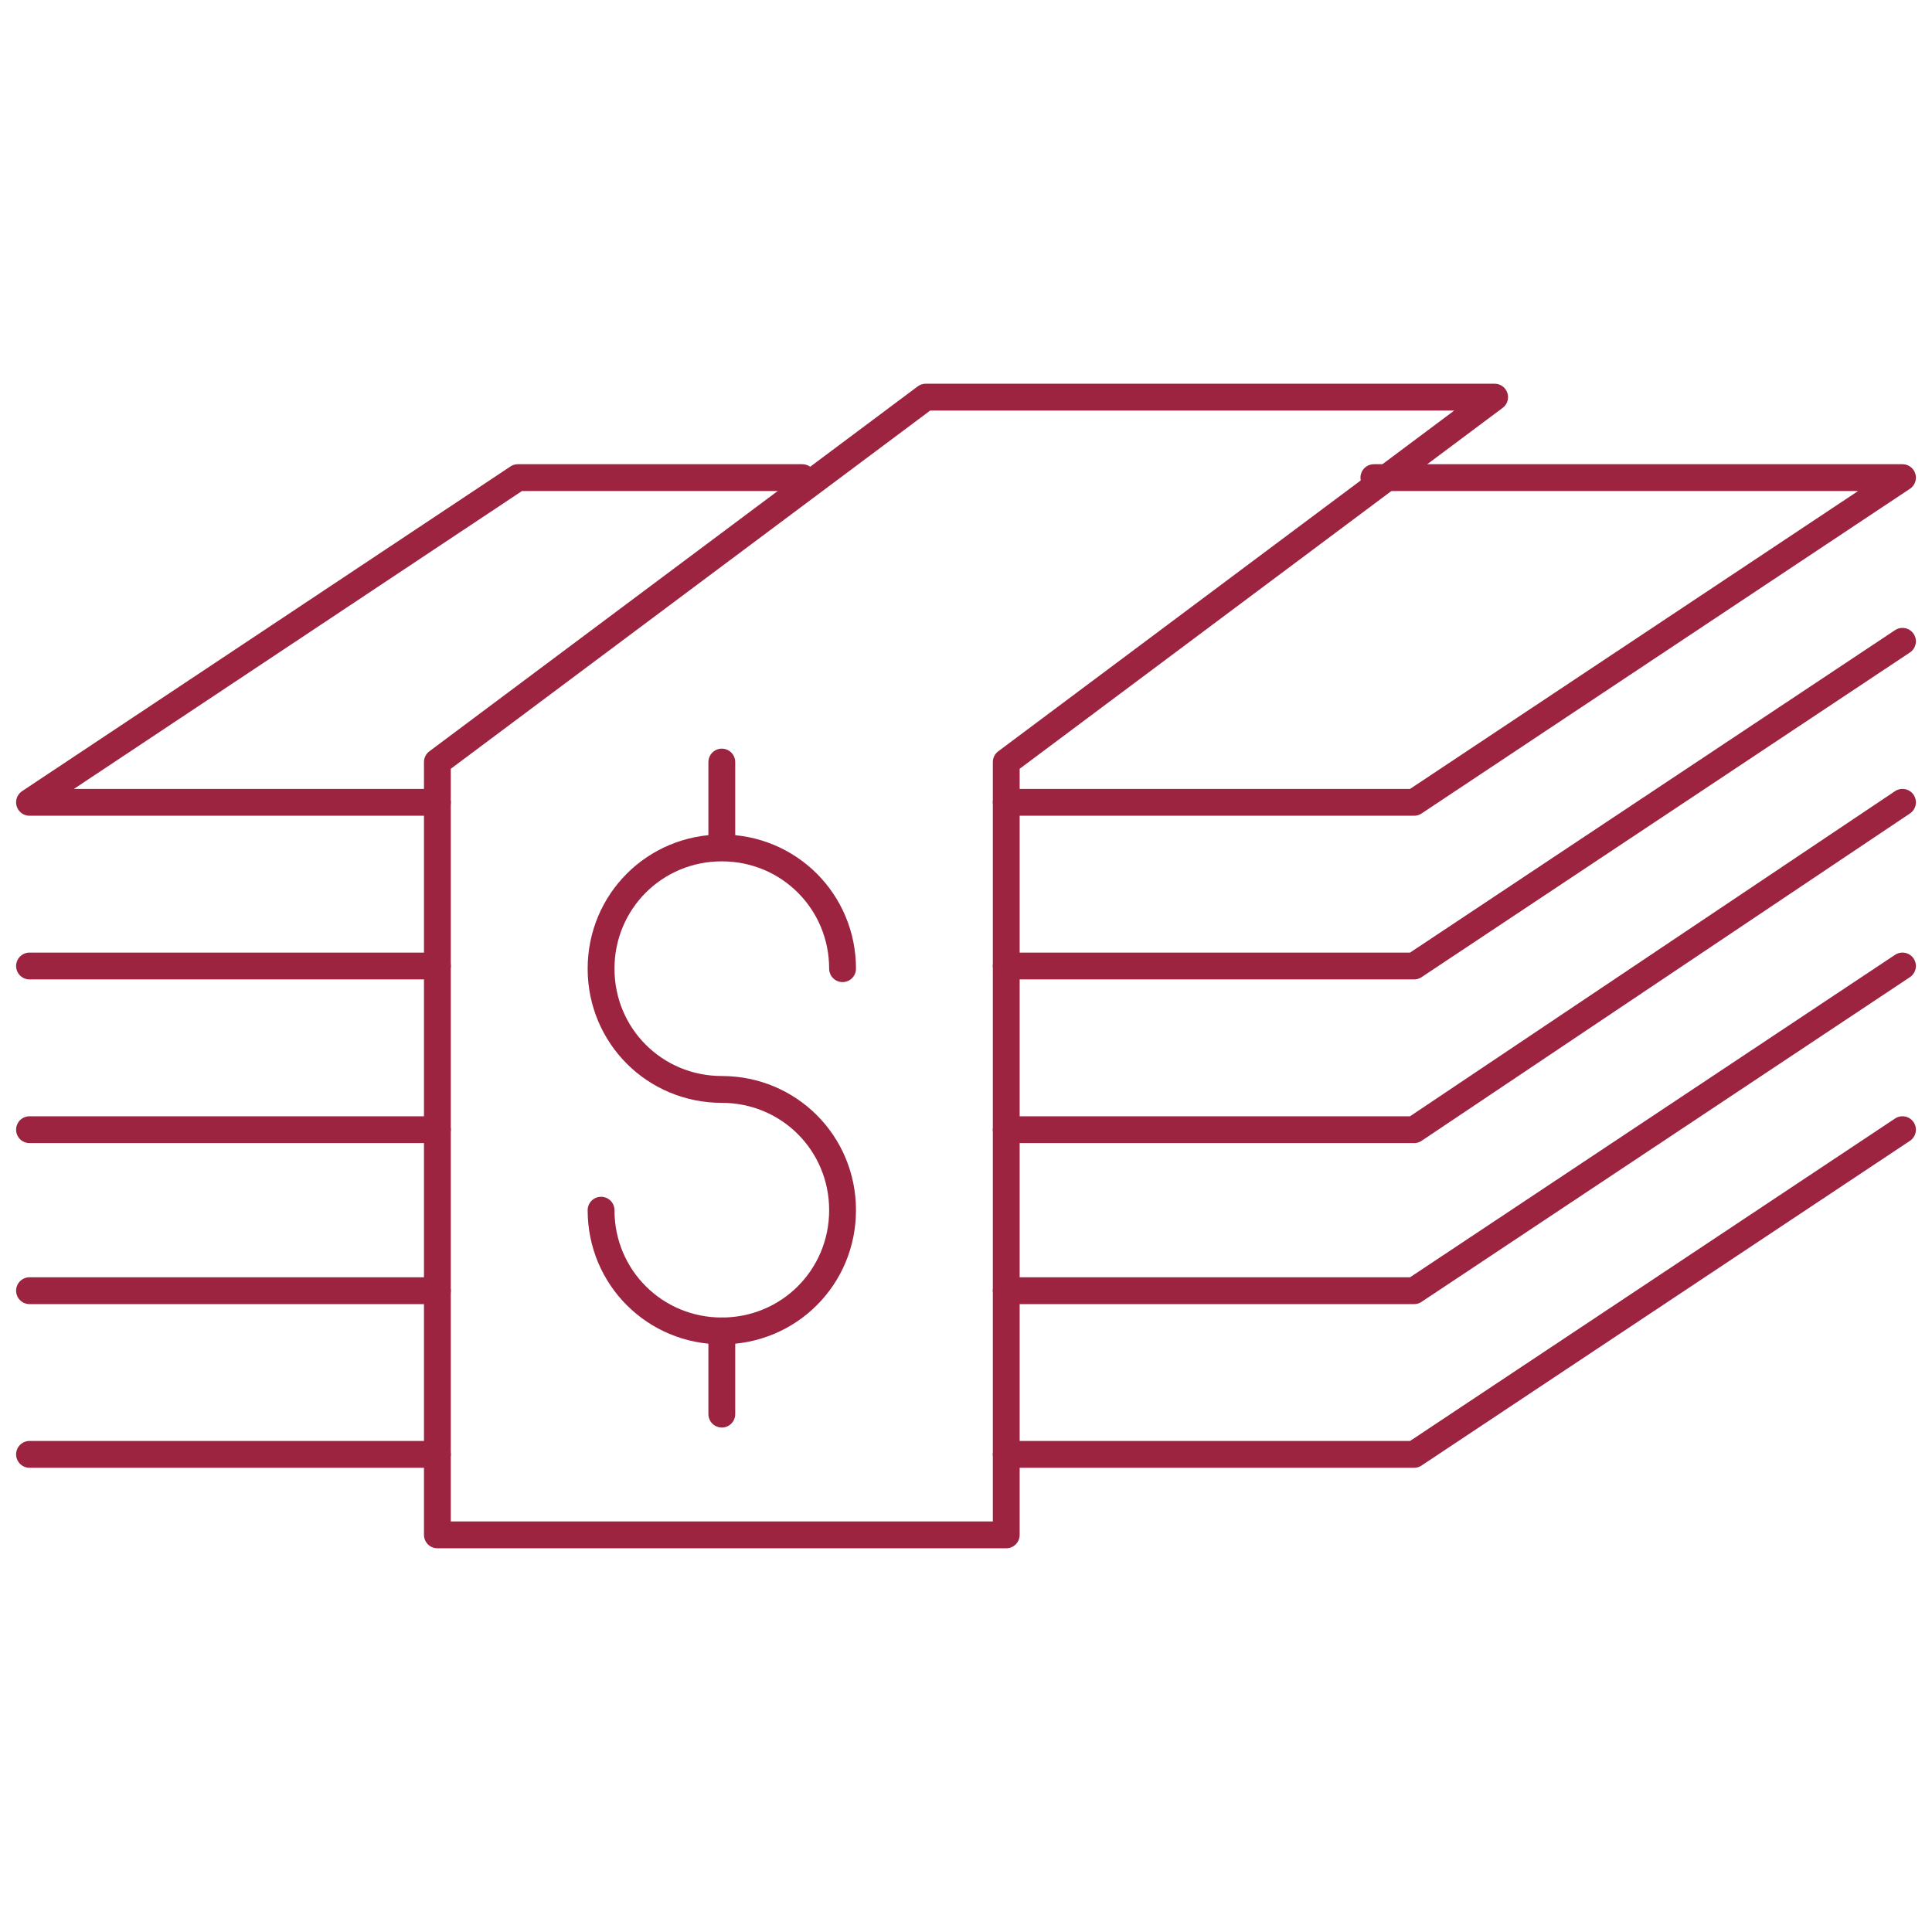
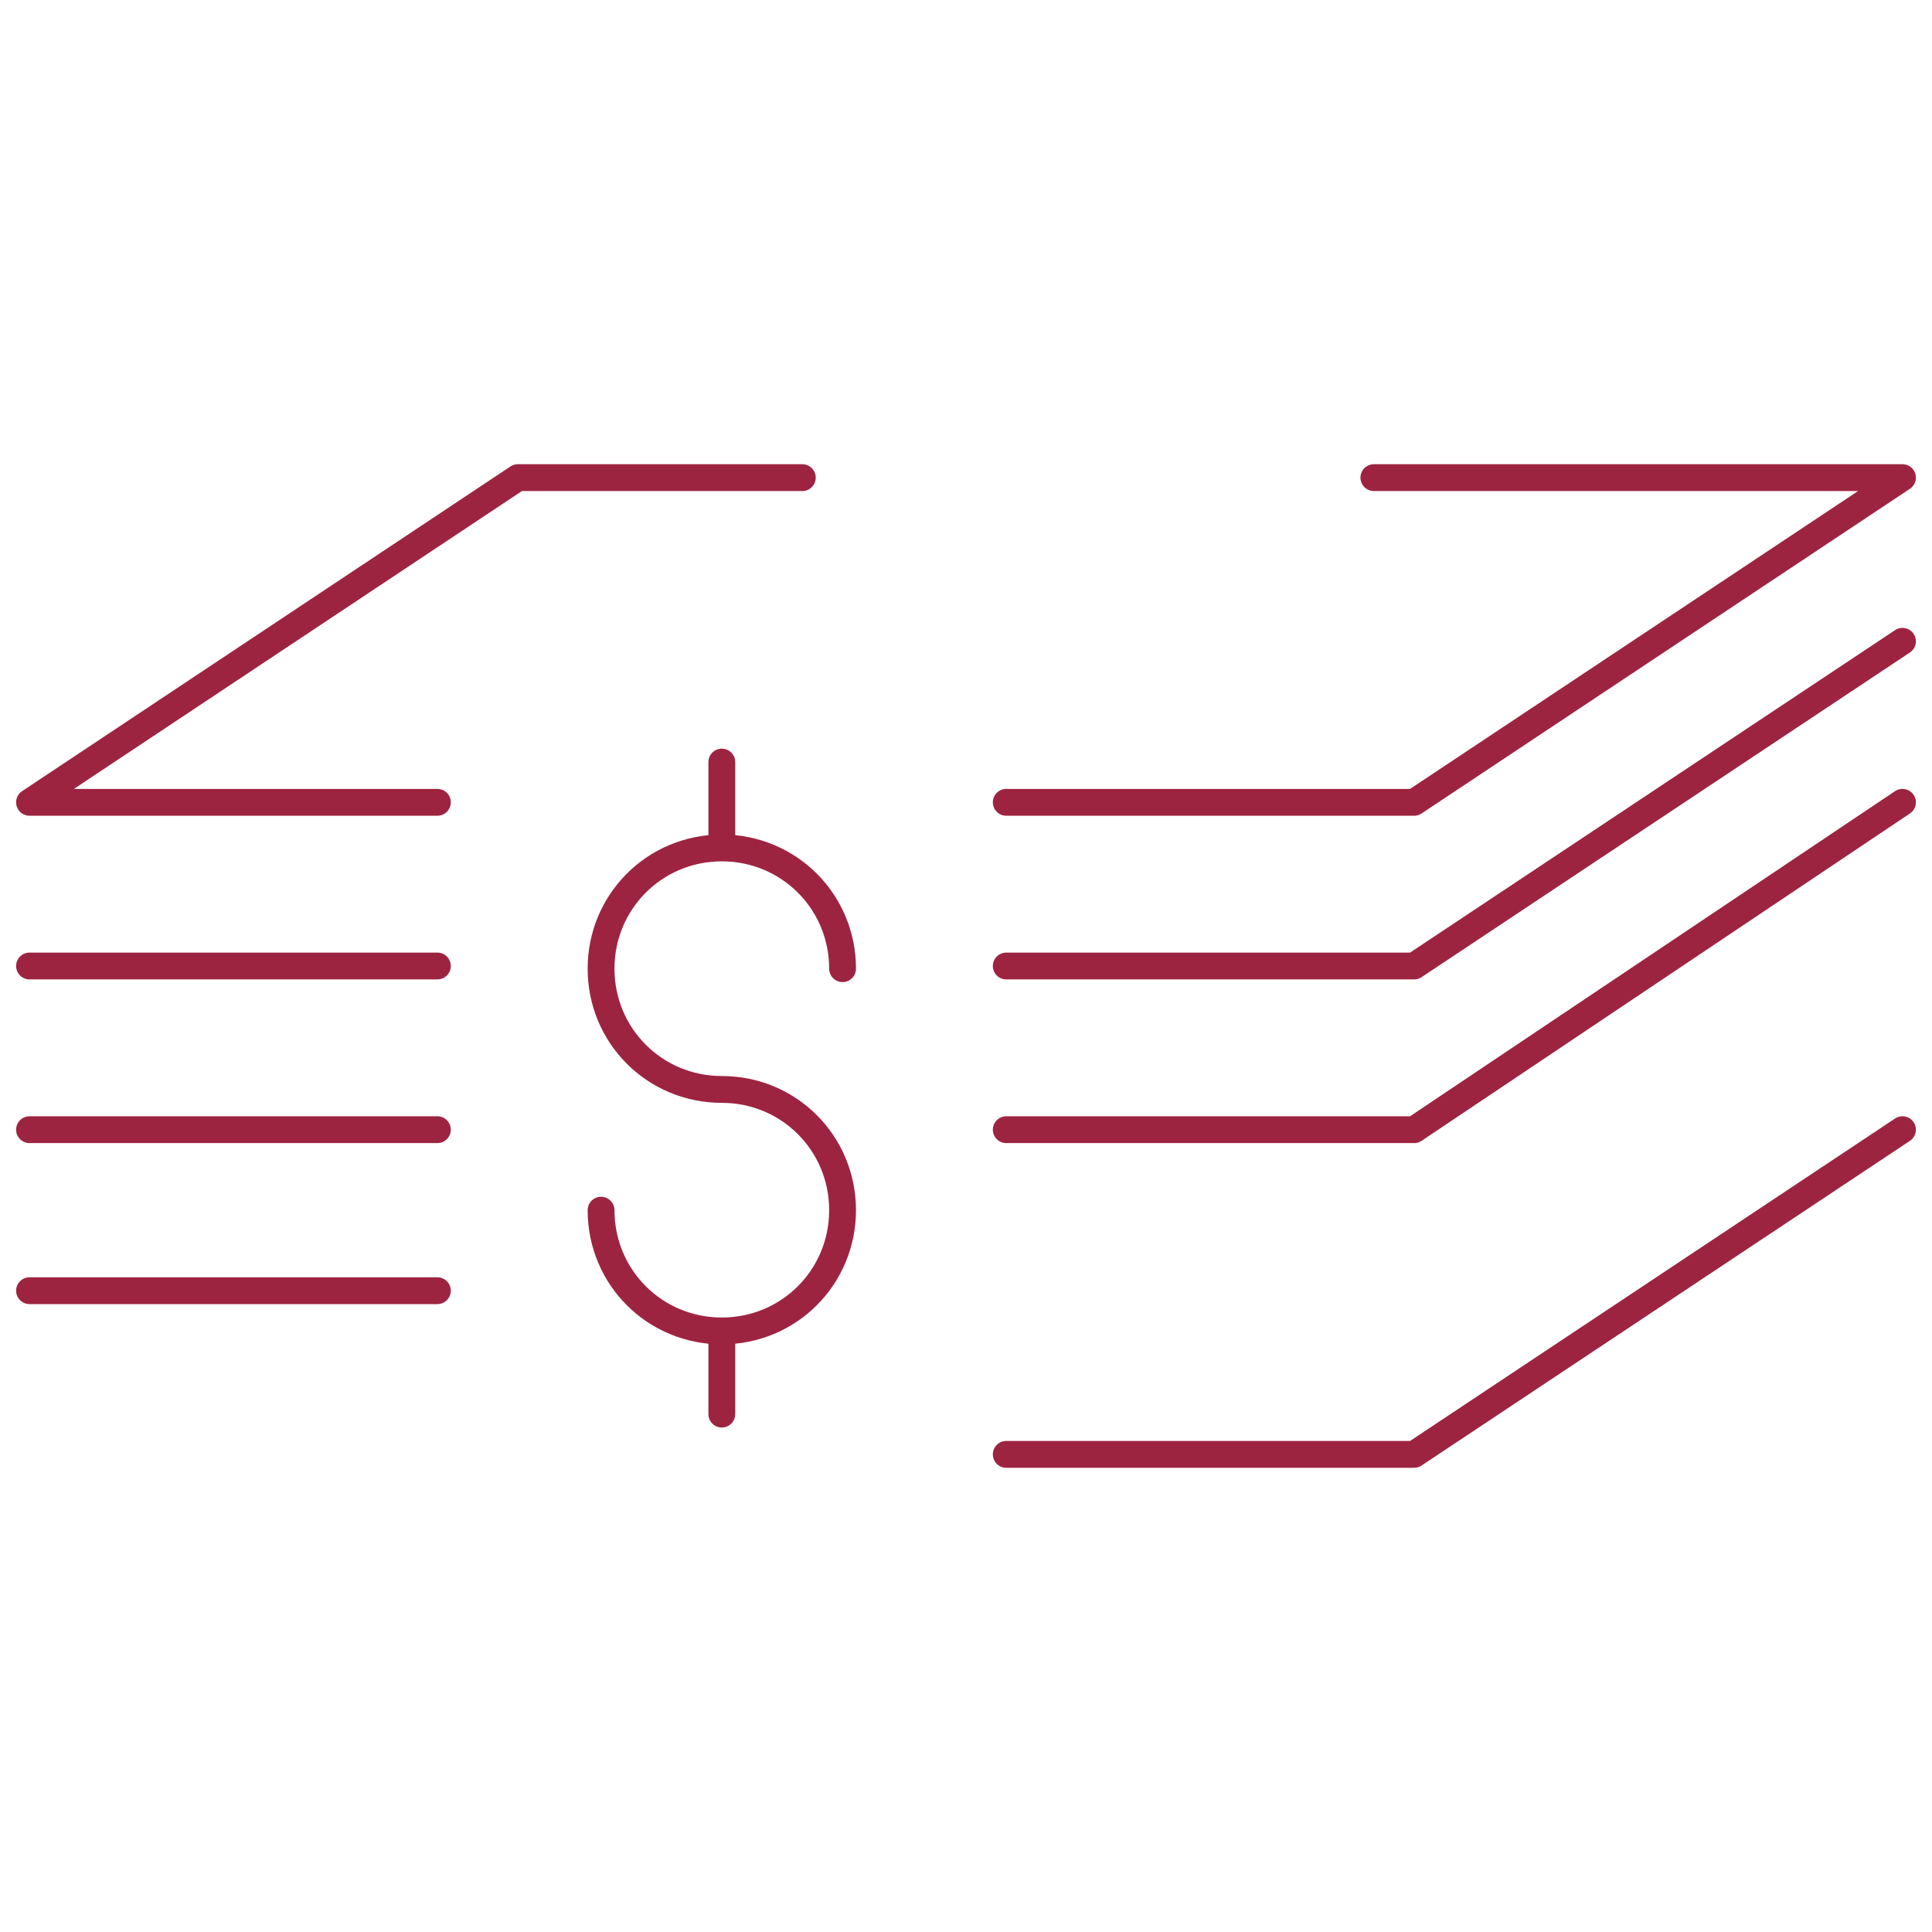
<svg xmlns="http://www.w3.org/2000/svg" version="1.1" x="0px" y="0px" width="72px" height="72px" viewBox="0 0 72 72" enable-background="new 0 0 72 72" xml:space="preserve">
  <g id="Layer_1">
    <g>
      <polyline fill="none" stroke="#9D2441" stroke-linecap="round" stroke-linejoin="round" stroke-miterlimit="10" points="    70.9,23.9 52.7,36 37.5,36   " />
      <polyline fill="none" stroke="#9D2441" stroke-linecap="round" stroke-linejoin="round" stroke-miterlimit="10" points="    70.9,29.9 52.7,42.1 37.5,42.1   " />
-       <polyline fill="none" stroke="#9D2441" stroke-linecap="round" stroke-linejoin="round" stroke-miterlimit="10" points="70.9,36     52.7,48.1 37.5,48.1   " />
      <polyline fill="none" stroke="#9D2441" stroke-linecap="round" stroke-linejoin="round" stroke-miterlimit="10" points="    70.9,42.1 52.7,54.2 37.5,54.2   " />
-       <polygon fill="none" stroke="#9D2441" stroke-linecap="round" stroke-linejoin="round" stroke-miterlimit="10" points="37.5,57.2     16.3,57.2 16.3,28.4 34.5,14.8 55.7,14.8 37.5,28.4   " />
      <line fill="none" stroke="#9D2441" stroke-linecap="round" stroke-linejoin="round" stroke-miterlimit="10" x1="16.3" y1="36" x2="1.1" y2="36" />
      <line fill="none" stroke="#9D2441" stroke-linecap="round" stroke-linejoin="round" stroke-miterlimit="10" x1="16.3" y1="42.1" x2="1.1" y2="42.1" />
      <line fill="none" stroke="#9D2441" stroke-linecap="round" stroke-linejoin="round" stroke-miterlimit="10" x1="16.3" y1="48.1" x2="1.1" y2="48.1" />
-       <line fill="none" stroke="#9D2441" stroke-linecap="round" stroke-linejoin="round" stroke-miterlimit="10" x1="16.3" y1="54.2" x2="1.1" y2="54.2" />
      <polyline fill="none" stroke="#9D2441" stroke-linecap="round" stroke-linejoin="round" stroke-miterlimit="10" points="    51.2,17.8 70.9,17.8 52.7,29.9 37.5,29.9   " />
      <polyline fill="none" stroke="#9D2441" stroke-linecap="round" stroke-linejoin="round" stroke-miterlimit="10" points="    16.3,29.9 1.1,29.9 19.3,17.8 29.9,17.8   " />
      <line fill="none" stroke="#9D2441" stroke-linecap="round" stroke-linejoin="round" stroke-miterlimit="10" x1="26.9" y1="49.6" x2="26.9" y2="52.7" />
      <line fill="none" stroke="#9D2441" stroke-linecap="round" stroke-linejoin="round" stroke-miterlimit="10" x1="26.9" y1="28.4" x2="26.9" y2="31.5" />
      <path fill="none" stroke="#9D2441" stroke-linecap="round" stroke-linejoin="round" stroke-miterlimit="10" d="M22.4,45.1    c0,2.5,2,4.5,4.5,4.5s4.5-2,4.5-4.5c0-2.5-2-4.5-4.5-4.5s-4.5-2-4.5-4.5c0-2.5,2-4.5,4.5-4.5s4.5,2,4.5,4.5" />
    </g>
  </g>
  <g id="Layer_2">
</g>
</svg>